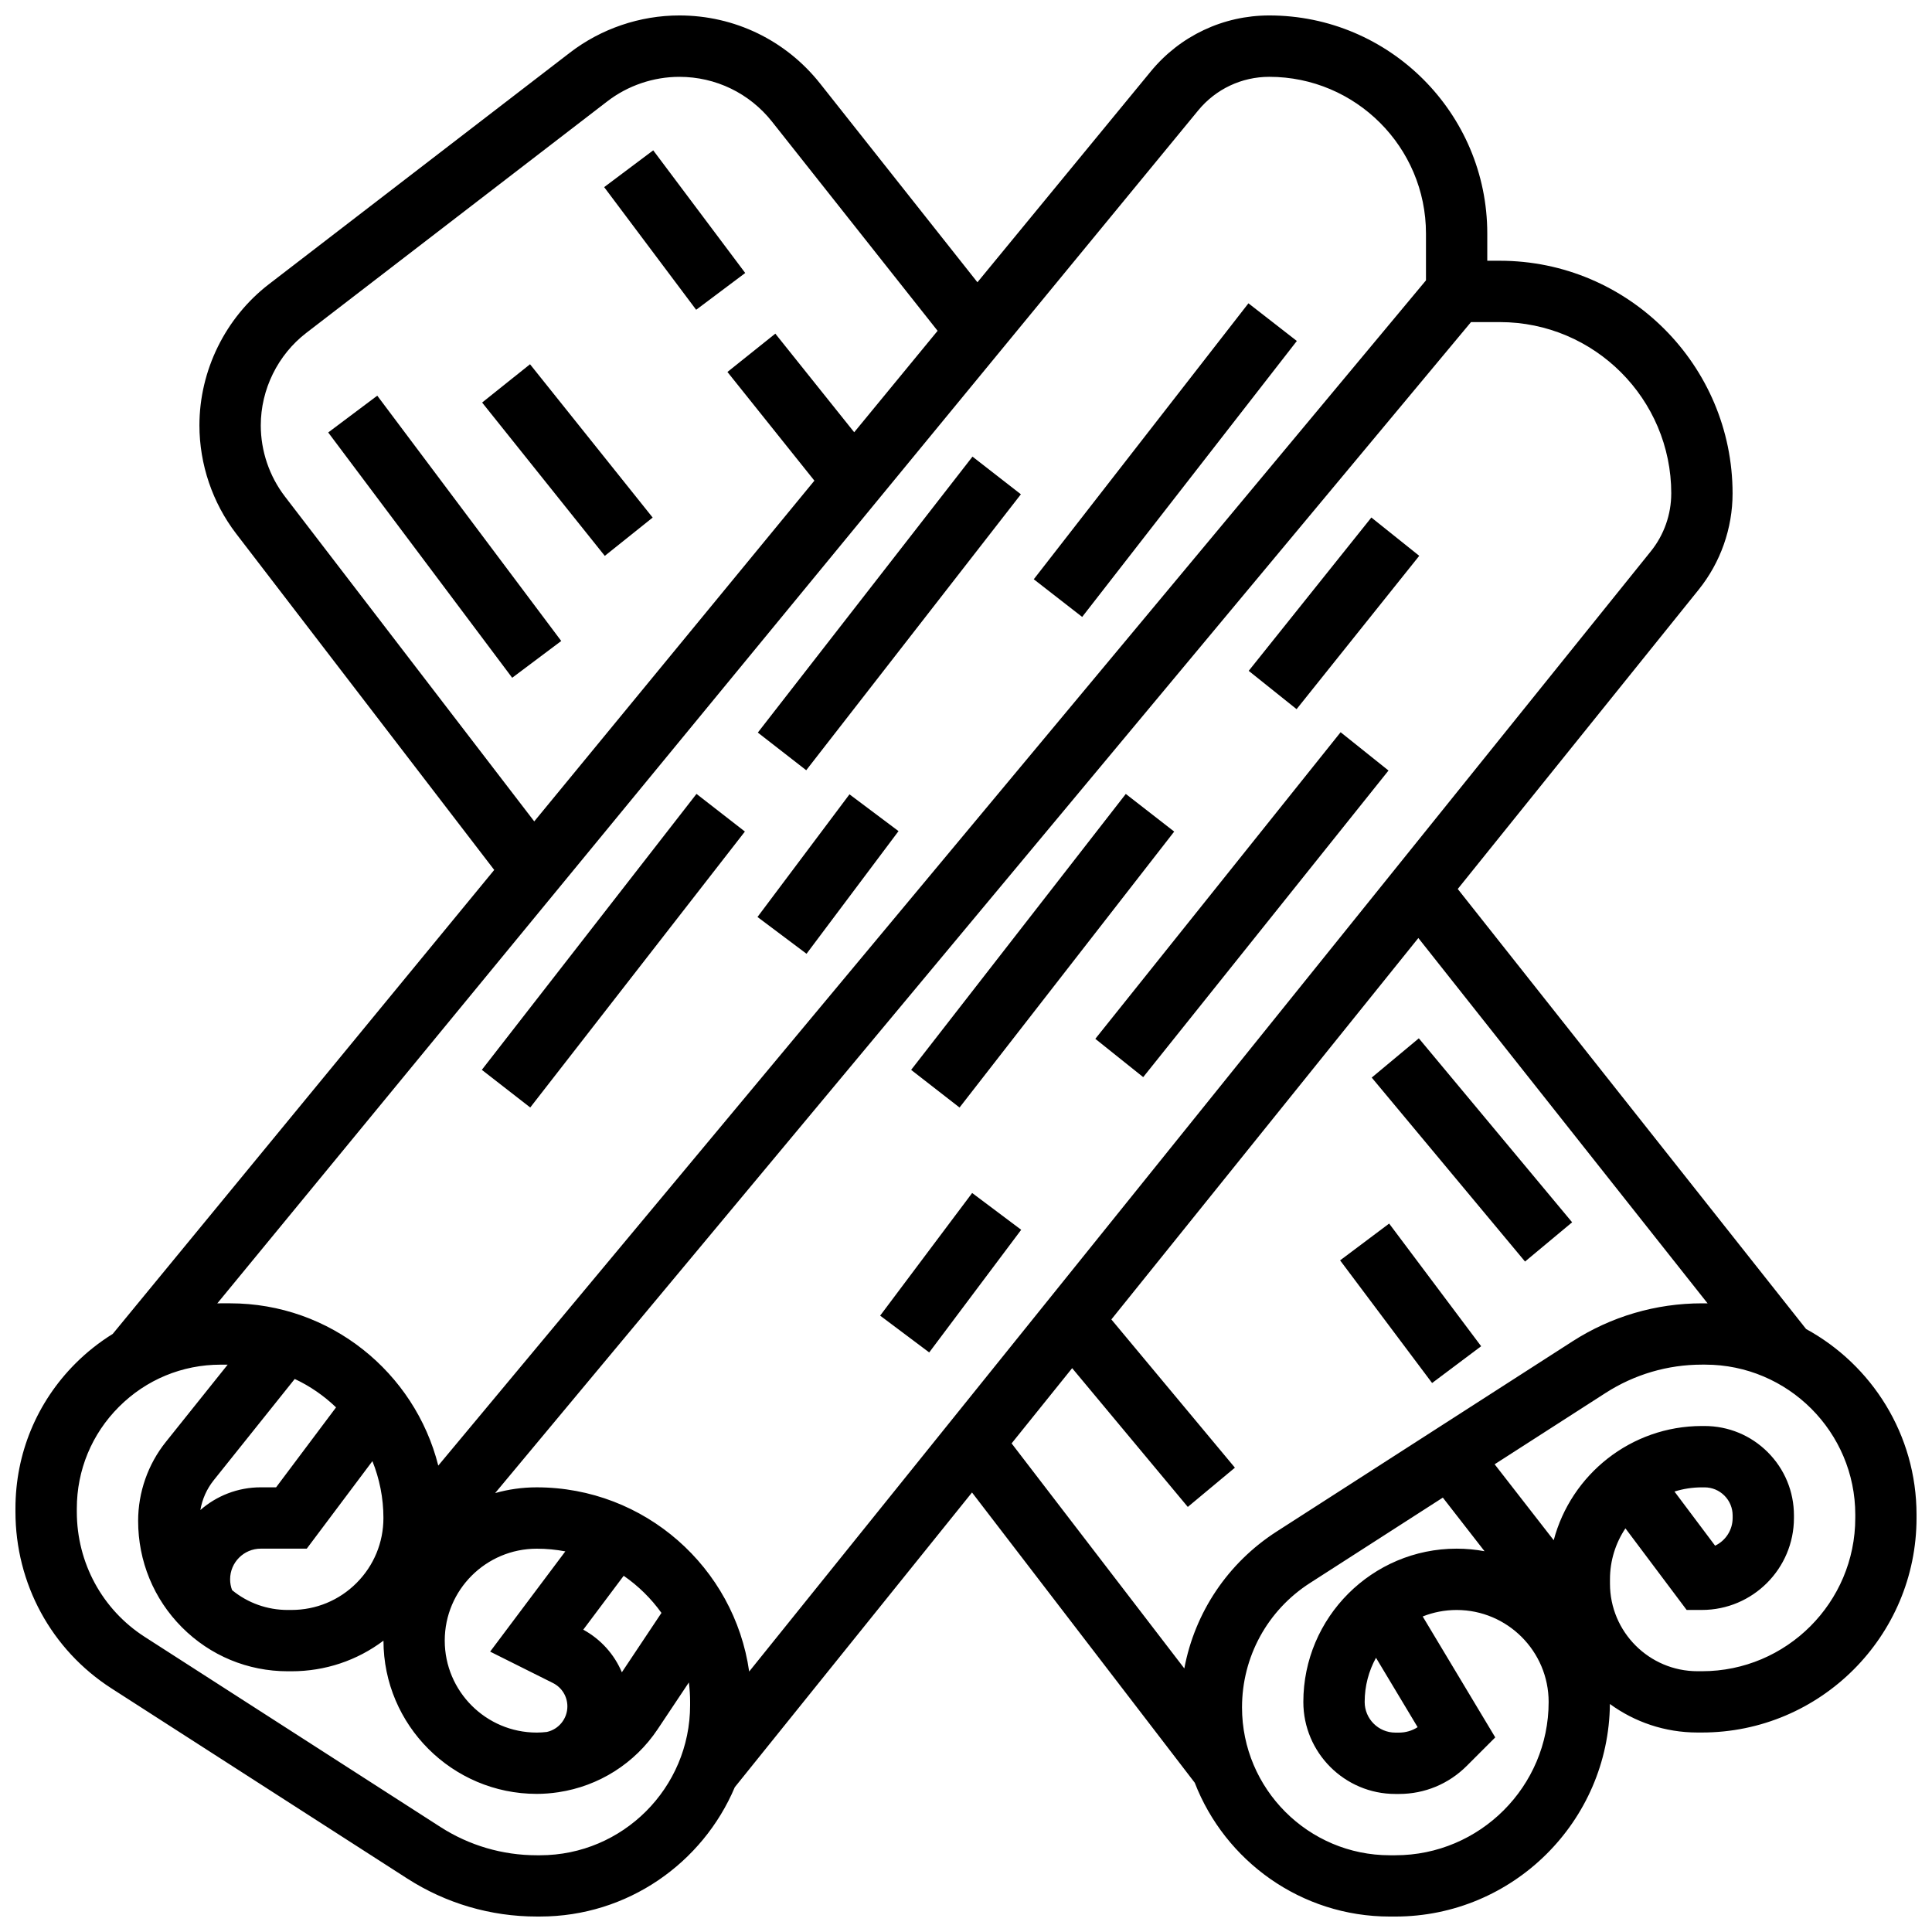
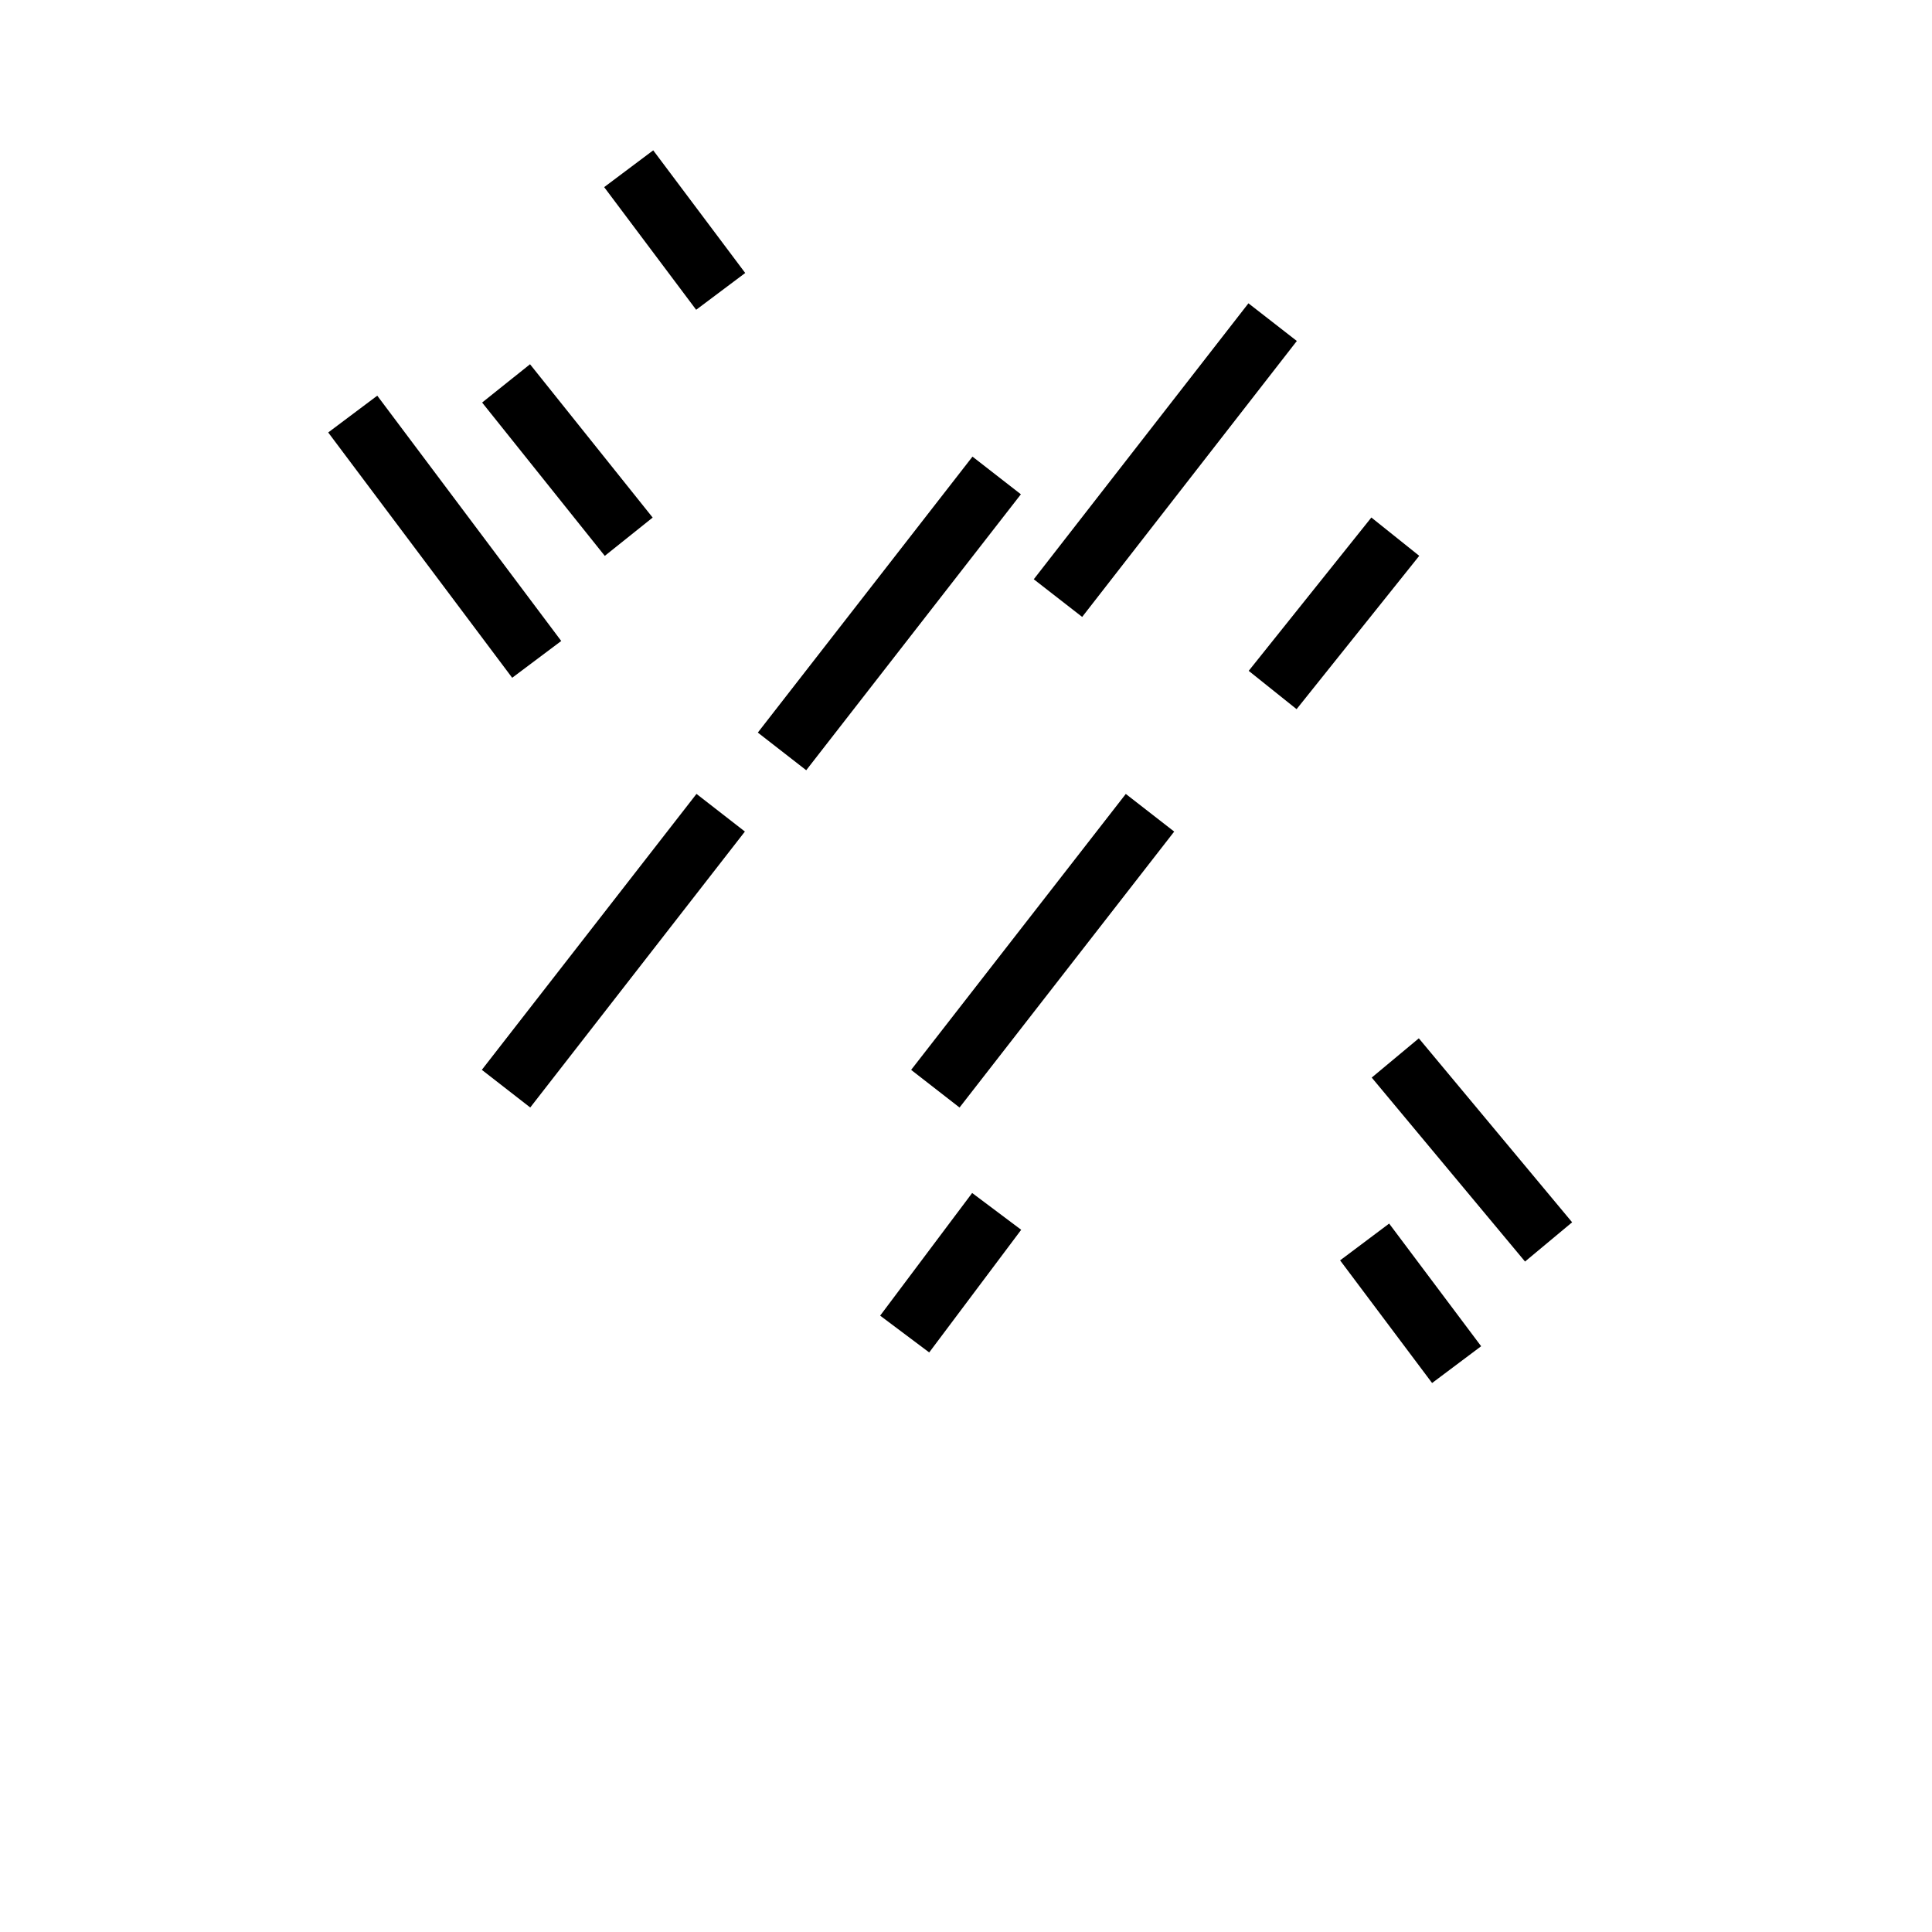
<svg xmlns="http://www.w3.org/2000/svg" width="800px" height="800px" version="1.1" viewBox="144 144 512 512">
  <defs>
    <clipPath id="a">
-       <path d="m148.09 148.09h503.81v503.81h-503.81z" />
-     </clipPath>
+       </clipPath>
  </defs>
  <g clip-path="url(#a)">
    <path d="m622.63 496.2-92.312-116.61 63.855-79.336c5.789-7.195 8.977-16.242 8.977-25.477 0-34.008-27.668-61.676-61.68-61.676h-3.328v-7.231c0-31.855-25.922-57.777-57.781-57.777-12.199 0-23.637 5.402-31.383 14.824l-45.949 55.887-41.691-52.664c-9.082-11.469-22.68-18.047-37.305-18.047-10.438 0-20.738 3.504-29.008 9.867l-79.754 61.348c-11.535 8.875-18.422 22.859-18.422 37.41 0 10.332 3.465 20.539 9.754 28.734l68.371 89.09-101.1 122.96c-3.531 2.191-6.844 4.797-9.859 7.809-10.266 10.27-15.922 23.926-15.922 38.449v0.855c0 19.078 9.516 36.582 25.453 46.828l78.379 50.387c10.25 6.59 22.109 10.07 34.301 10.07h0.008 0.867c23.18 0 43.117-14.156 51.625-34.273l62.867-78.105 59.027 76.918c8.031 20.723 28.168 35.465 51.695 35.465h1.445c31.18 0 56.582-25.219 56.879-56.332 6.516 4.754 14.535 7.559 23.199 7.559h1.195c31.359 0 56.867-25.512 56.867-56.867v-0.852c0-21.211-11.848-39.707-29.273-49.215zm-35.734-221.41c0 5.539-1.914 10.969-5.387 15.285l-238.97 296.9c-3.926-27.555-27.668-48.812-56.324-48.816-3.809 0-7.496 0.535-10.996 1.52l258.61-310.32h7.648c25.051 0 45.426 20.375 45.426 45.426zm-300.66 328.36h-0.012c-13.434-0.008-24.363-10.941-24.363-24.375 0-13.43 10.926-24.355 24.391-24.355 2.586 0 5.117 0.246 7.566 0.711l-19.926 26.566 16.637 8.316c2.363 1.184 3.832 3.559 3.832 6.203 0 3.258-2.285 6.078-5.449 6.769-0.879 0.105-1.773 0.164-2.676 0.164zm-40.625-56.867c0 6.512-2.535 12.629-7.137 17.234-4.602 4.602-10.723 7.137-17.234 7.137l-0.98 0.004c-5.445 0-10.598-1.852-14.75-5.254-0.348-0.91-0.527-1.871-0.527-2.871 0-4.481 3.644-8.125 8.125-8.125h12.188l17.398-23.195c1.871 4.664 2.918 9.746 2.918 15.07zm-48.512-2.113c0.488-2.867 1.703-5.598 3.531-7.883l21.477-26.848c4.062 1.898 7.75 4.461 10.949 7.531l-15.887 21.184h-4.062c-6.125 0-11.723 2.273-16.008 6.016zm111.7 43.004c-1.996-4.738-5.547-8.73-10.227-11.293l10.711-14.281c3.875 2.676 7.266 6.008 10.008 9.836zm-89.297-311.6c-4.125-5.375-6.394-12.066-6.394-18.84 0-9.543 4.516-18.711 12.078-24.527l79.754-61.348c5.445-4.191 12.227-6.496 19.098-6.496 9.629 0 18.582 4.332 24.562 11.883l43.875 55.422-22.102 26.883-20.902-26.129-12.691 10.152 23.043 28.805-74.242 90.297zm242.04-102.32c4.648-5.652 11.512-8.895 18.828-8.895 22.898 0 41.527 18.629 41.527 41.523v12.414l-261.75 314.1c-6.215-24.676-28.586-43.004-55.164-43.004h-2.5-0.004c-0.297 0-0.594 0.016-0.895 0.02zm-174.43 462.41h-0.867-0.004c-9.066 0-17.891-2.59-25.512-7.488l-78.379-50.387c-11.266-7.246-17.992-19.641-17.992-33.16v-0.855c0-10.184 3.965-19.758 11.168-26.957 7.199-7.203 16.773-11.168 26.957-11.168h1.852l-16.391 20.484c-4.731 5.91-7.336 13.336-7.336 20.906-0.004 10.672 4.117 20.688 11.602 28.207 7.481 7.516 17.449 11.66 28.059 11.66h0.98 0.004c8.906 0 17.379-2.848 24.371-8.113 0.012 22.379 18.219 40.594 40.602 40.605h0.023c1.938 0 3.848-0.16 5.731-0.441v0.004c0.016-0.004 0.027-0.008 0.043-0.012 10.641-1.605 20.195-7.586 26.273-16.699l8.262-12.387c0.215 1.695 0.328 3.426 0.328 5.18v0.852c-0.008 21.926-17.848 39.766-39.773 39.77zm141.02-129.09 30.648 36.777 12.484-10.402-32.742-39.285 81.355-101.08 76.656 96.828c-0.215-0.004-0.422-0.016-0.637-0.016h-0.863-0.008c-12.191 0-24.055 3.484-34.305 10.078l-78.371 50.383c-12.988 8.348-21.707 21.469-24.492 36.293l-45.77-59.637zm85.645 129.09h-1.449c-21.605 0-39.18-17.578-39.18-39.18 0-13.395 6.727-25.715 17.992-32.957l35.227-22.645 11.051 14.207c-2.398-0.441-4.867-0.68-7.391-0.68-22.402 0-40.629 18.227-40.629 40.629 0 13.441 10.938 24.379 24.379 24.379h0.984c6.773 0 13.145-2.641 17.934-7.43l7.562-7.562-19.227-32.043c2.785-1.109 5.82-1.719 8.996-1.719 13.441 0 24.379 10.938 24.379 24.379 0 22.395-18.227 40.621-40.629 40.621zm5.91-33.945c-1.457 0.938-3.152 1.441-4.926 1.441h-0.984c-4.481 0-8.125-3.644-8.125-8.125 0-4.242 1.086-8.23 3-11.707zm115.98-55.445c0 22.398-18.219 40.617-40.617 40.617h-1.195c-12.793 0-23.195-10.406-23.195-23.195v-1.16c0-4.992 1.508-9.637 4.094-13.508l16.227 21.629 4.066-0.004c13.438-0.008 24.367-10.941 24.367-24.379v-0.664c0-6.332-2.469-12.289-6.945-16.766-4.477-4.473-10.426-6.938-16.766-6.938h-0.012-0.684c-18.812 0.012-34.668 12.879-39.258 30.27l-15.656-20.129 29.418-18.91c7.629-4.902 16.449-7.496 25.52-7.496h0.004 0.863c21.93 0.008 39.77 17.852 39.77 39.777zm-47.914-7c2.297-0.719 4.742-1.109 7.273-1.109h0.684 0.004c1.988 0 3.859 0.773 5.269 2.18 1.406 1.406 2.184 3.277 2.184 5.269v0.664c0 3.238-1.902 6.039-4.648 7.344z" />
  </g>
-   <path d="m344.74 387.01 24.379-32.504 13 9.75-24.379 32.504z" />
  <path d="m417.96 297.51 56.887-73.129 12.828 9.98-56.887 73.129z" />
  <path d="m271.69 427.52 56.887-73.129 12.828 9.977-56.887 73.129z" />
  <path d="m344.83 338.14 56.887-73.129 12.828 9.98-56.887 73.129z" />
  <path d="m377.25 492.66 24.379-32.504 13 9.75-24.379 32.504z" />
-   <path d="m434.27 419.3 65.008-81.254 12.691 10.152-65.008 81.254z" />
  <path d="m474.92 321.78 32.504-40.633 12.691 10.152-32.504 40.633z" />
  <path d="m385.46 427.53 56.887-73.129 12.828 9.977-56.887 73.129z" />
  <path d="m507.52 429.57 12.484-10.402 40.629 48.754-12.484 10.402z" />
  <path d="m499.14 478.01 13-9.75 24.379 32.504-13 9.75z" />
  <path d="m230.98 258.61 13-9.75 48.754 65.008-13 9.75z" />
  <path d="m271.77 250.68 12.691-10.152 32.504 40.633-12.691 10.152z" />
  <path d="m304.11 193.59 13-9.75 24.379 32.504-13 9.75z" />
</svg>